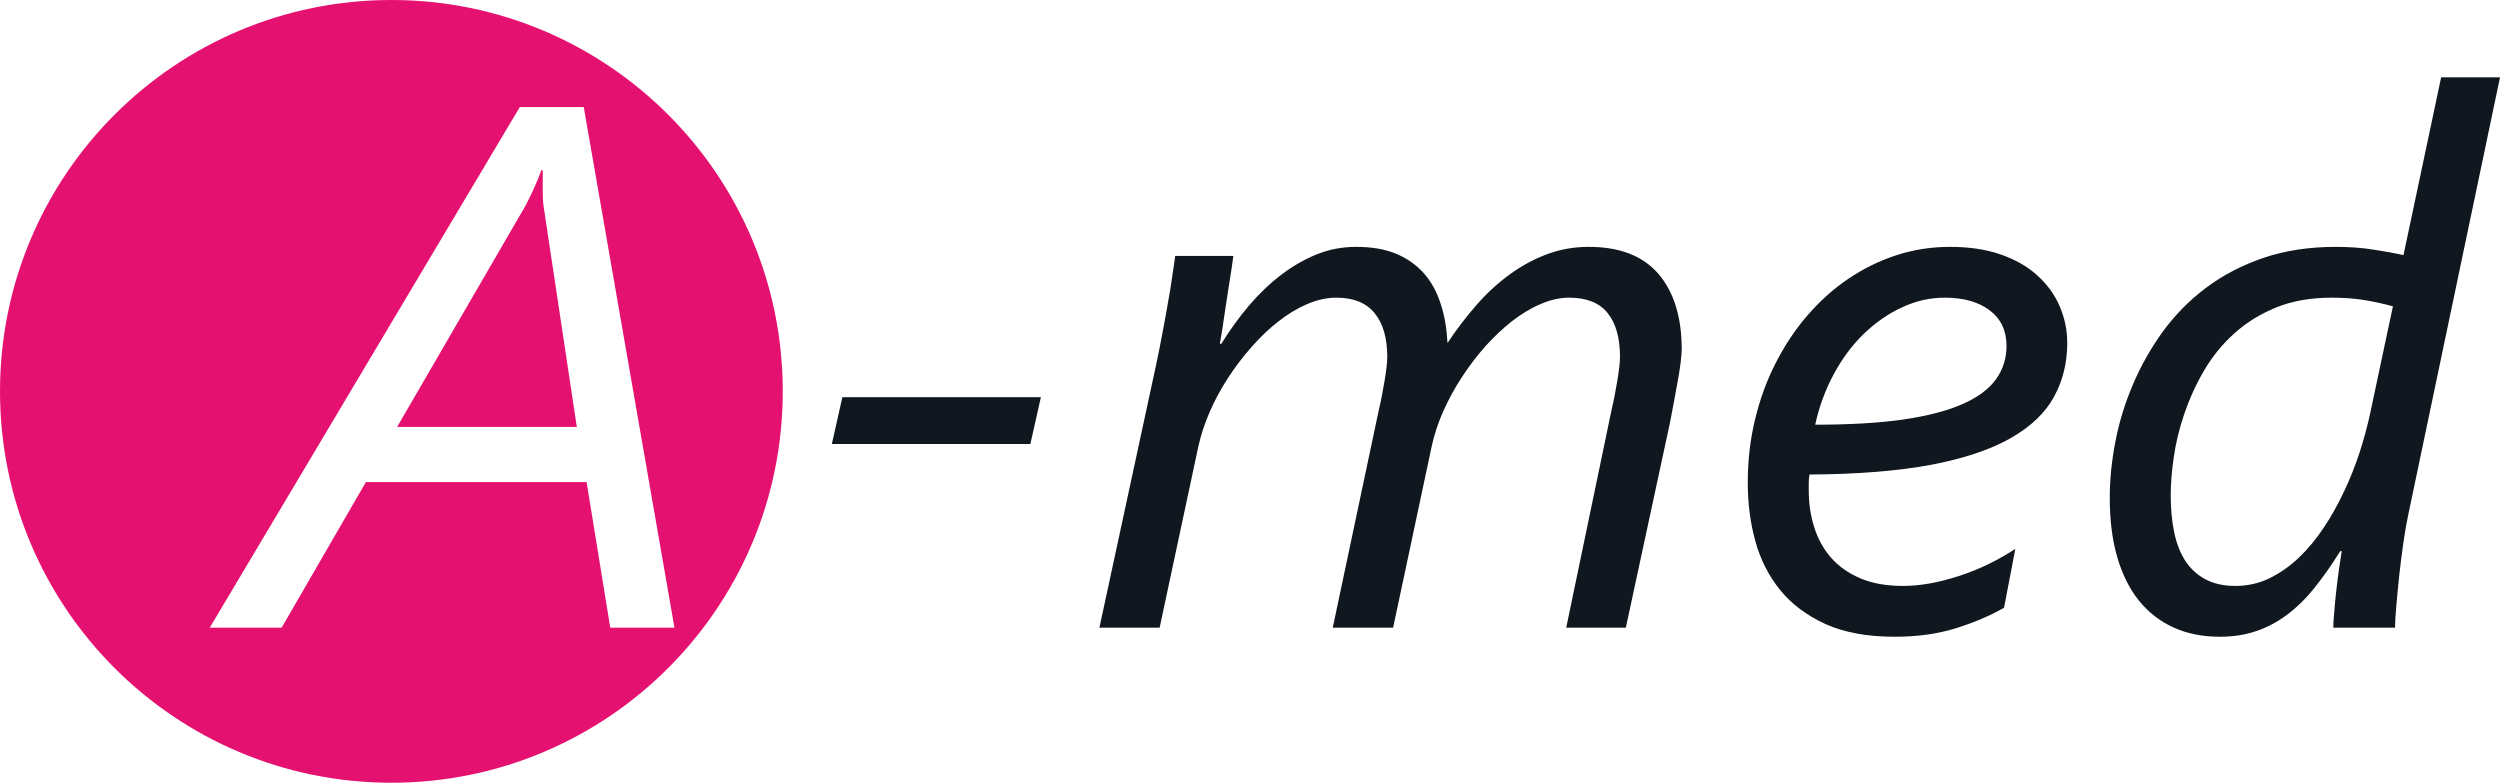
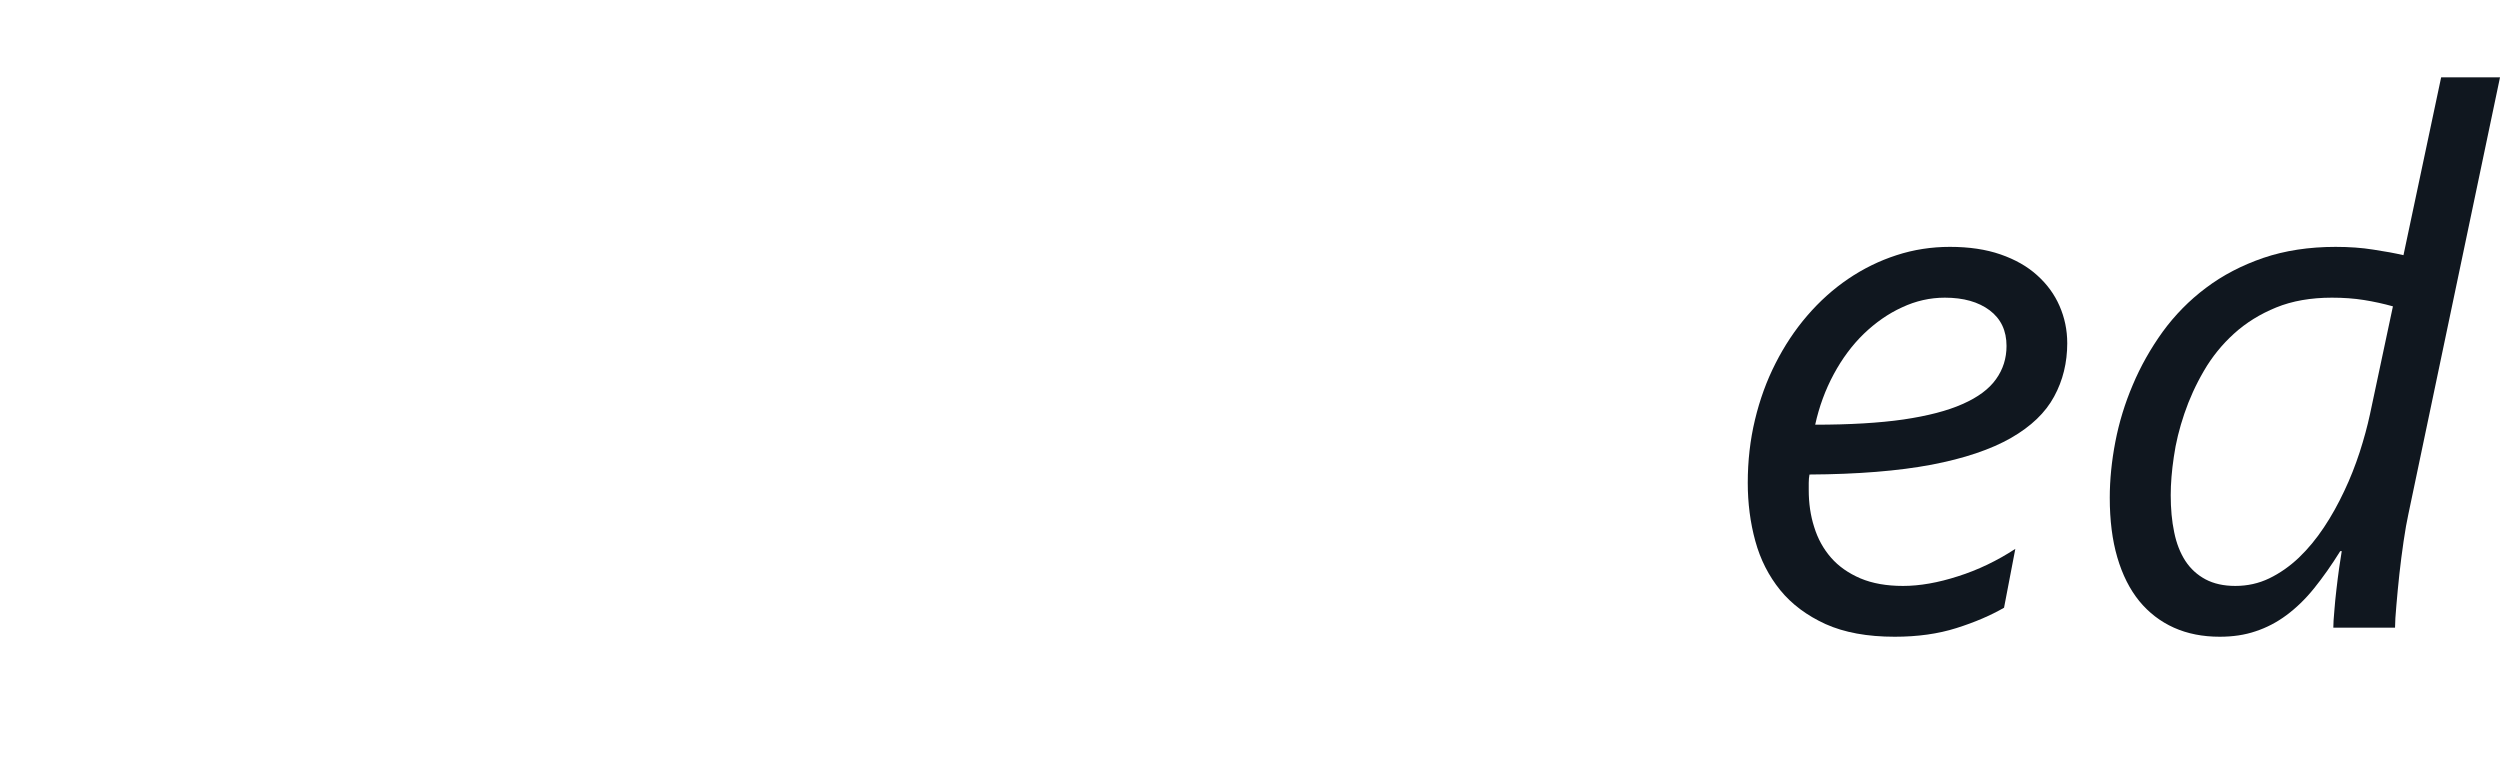
<svg xmlns="http://www.w3.org/2000/svg" xml:space="preserve" width="113.856mm" height="35.648mm" version="1.1" style="shape-rendering:geometricPrecision; text-rendering:geometricPrecision; image-rendering:optimizeQuality; fill-rule:evenodd; clip-rule:evenodd" viewBox="0 0 9758.33 3055.32">
  <defs>
    <style type="text/css">
   
    .fil0 {fill:#E51171}
    .fil1 {fill:#10171F;fill-rule:nonzero}
   
  </style>
  </defs>
  <g id="_segoe">
-     <path class="fil0" d="M1527.66 0c843.69,0 1527.66,683.97 1527.66,1527.66 0,843.69 -683.96,1527.66 -1527.66,1527.66 -843.69,0 -1527.66,-683.97 -1527.66,-1527.66 0,-843.69 683.96,-1527.66 1527.66,-1527.66zm854.37 2450.08l-92.39 -568.37 -861.5 0 -328.93 568.37 -280.56 0 1210.27 -2032.11 249.6 0 354.08 2032.11 -250.57 0zm-260.72 -1648.04c-0.97,-9.67 -1.94,-20.31 -2.43,-32.89 -0.48,-12.09 -0.48,-24.19 -0.48,-36.77 0,-13.06 0,-25.64 0,-36.76 0,-12.09 0,-22.74 0,-30.96l-5.8 0c-2.91,8.22 -6.77,18.38 -11.12,30.48 -4.84,11.6 -10.16,23.7 -15.97,36.76 -5.32,12.57 -11.12,25.16 -17.42,37.25 -6.28,12.57 -11.6,23.22 -16.45,32.89l-501.62 864.41 701.4 0 -130.12 -864.41z" />
    <g id="_2935106215200">
-       <polygon class="fil1" points="4021.85,1733.21 3246.93,1733.21 3288.05,1550.36 4062.96,1550.36 " />
-       <path class="fil1" d="M6564.31 1364.61c0,12.09 -1.93,30.96 -4.83,56.11 -3.39,24.67 -7.74,51.75 -13.06,79.81 -5.32,28.54 -10.16,56.59 -15.48,84.16 -5.32,28.06 -9.68,51.28 -13.54,70.14l-171.23 795.24 -232.67 0 177.04 -850.38c3.87,-15.97 7.74,-33.86 11.61,-53.7 3.87,-19.83 7.25,-39.67 10.64,-59.01 3.39,-19.35 5.81,-37.25 7.74,-53.7 1.94,-16.45 2.91,-29.51 2.91,-39.19 0,-74.49 -15.96,-132.05 -48.37,-172.2 -31.93,-40.15 -82.23,-59.98 -149.95,-59.98 -36.28,0 -73.04,8.22 -111.26,24.67 -38.7,16.45 -75.95,39.19 -112.23,67.24 -36.27,28.54 -71.1,61.43 -104.97,99.16 -33.37,37.73 -63.85,78.36 -91.9,121.41 -28.05,43.05 -51.76,87.07 -71.59,131.58 -19.83,44.98 -34.34,89 -44.02,132.54l-151.4 711.55 -235.58 0 179.94 -850.38c3.87,-15.97 7.74,-33.86 11.61,-53.7 3.87,-19.83 7.25,-39.67 10.64,-59.01 3.39,-19.35 5.8,-37.25 7.74,-53.7 1.93,-16.45 2.9,-29.51 2.9,-39.19 0,-74.49 -16.45,-132.05 -49.82,-172.2 -32.89,-40.15 -82.72,-59.98 -148.51,-59.98 -36.76,0 -74.98,8.22 -113.67,24.67 -38.7,16.45 -76.43,39.19 -113.19,68.21 -36.77,28.54 -72.08,62.4 -105.45,100.61 -33.86,38.22 -64.33,78.85 -92.39,121.9 -27.57,43.05 -51.27,86.58 -70.62,131.57 -19.34,44.99 -33.86,89.01 -43.53,132.54l-151.41 708.65 -235.09 0 223.48 -1036.13c7.74,-36.76 15.48,-74.98 22.73,-115.12 7.74,-40.15 15,-78.85 21.29,-116.58 6.77,-37.25 12.57,-72.07 16.93,-104 4.83,-31.93 8.71,-58.53 11.61,-79.33l226.86 0c-4.83,36.76 -10.64,75.46 -17.41,115.61 -6.29,40.15 -12.09,76.91 -16.94,111.26 -5.32,39.67 -11.6,78.36 -18.38,116.09l5.8 0c33.86,-54.66 70.62,-105.45 110.29,-151.89 39.67,-45.95 81.75,-86.1 126.25,-119.48 44.51,-33.37 90.94,-59.98 138.83,-78.85 48.37,-18.86 98.19,-28.05 150.44,-28.05 60.46,0 112.22,8.71 155.76,26.6 43.53,18.38 79.81,43.54 108.35,75.95 29.02,32.41 50.79,72.07 65.79,118.51 15.48,45.96 24.19,97.71 27.08,154.31 34.83,-52.72 72.56,-102.06 112.71,-148.02 40.15,-45.96 83.2,-85.61 129.15,-119 45.47,-33.37 94.32,-59.98 145.6,-79.33 51.76,-19.34 106.41,-29.02 163.98,-29.02 120.93,0 211.39,35.31 271.86,105.45 60.47,70.62 90.94,168.82 90.94,295.55z" />
      <path class="fil1" d="M8069.18 1338.97c0,76.43 -16.93,146.09 -51.27,208.97 -33.86,62.88 -89.98,116.58 -168.34,161.56 -78.84,44.99 -181.88,79.82 -310.54,104.49 -128.67,24.19 -287.33,37.25 -475.98,38.22 -1.94,10.16 -2.91,21.28 -2.91,32.41 0,10.64 0,19.83 0,28.54 0,50.79 6.77,99.16 21.29,144.15 14.02,45.47 35.79,85.13 65.78,119.48 29.51,33.86 68.21,60.95 114.64,80.78 46.92,19.83 102.55,29.51 166.4,29.51 65.3,0 136.89,-12.57 214.77,-37.73 77.88,-24.67 152.37,-60.47 223.48,-106.9l-44.02 229.76c-52.25,30 -113.67,56.6 -185.75,79.33 -71.59,22.74 -151.89,33.86 -240.89,33.86 -106.9,0 -196.88,-16.45 -269.92,-49.34 -73.04,-33.37 -132.06,-77.39 -177.05,-132.54 -44.98,-55.62 -77.39,-119 -97.23,-191.56 -19.83,-72.07 -29.51,-148.02 -29.51,-227.35 0,-85.13 9.2,-166.88 28.06,-245.73 18.86,-78.84 45.47,-152.37 80.3,-220.58 34.34,-67.72 75.46,-130.12 123.83,-186.23 48.37,-56.1 101.58,-104 160.11,-143.66 58.53,-39.67 121.41,-70.62 188.65,-92.39 66.76,-21.76 136.41,-32.41 208,-32.41 74.98,0 140.77,9.68 197.84,29.51 57.08,19.83 104.97,46.92 143.18,81.75 38.22,34.34 67.24,74.01 87.07,119.48 19.83,45.47 29.99,93.84 29.99,144.63zm-237.02 11.61c0,-59.98 -21.76,-105.93 -65.78,-139.31 -44.02,-32.89 -102.07,-49.34 -175.11,-49.34 -57.56,0 -113.19,12.57 -166.88,37.73 -54.18,24.67 -103.52,59.5 -148.99,103.03 -45.47,44.02 -84.64,96.75 -117.54,157.69 -32.89,60.96 -57.08,126.74 -72.56,197.36 135.44,0 250.09,-6.77 344.41,-20.31 94.81,-14.03 171.72,-33.86 231.22,-60.47 59.5,-26.12 103.04,-58.53 130.12,-96.75 27.57,-38.21 41.11,-81.75 41.11,-129.63z" />
      <path class="fil1" d="M9401.35 2003.61c-6.77,30.48 -13.06,66.76 -19.34,109.32 -6.29,42.57 -11.61,85.13 -16.45,128.18 -4.35,43.06 -8.71,83.2 -11.61,120.93 -3.39,37.73 -5.32,67.24 -5.32,88.04l-240.89 0c0,-15.96 1.45,-37.73 3.87,-64.33 1.94,-27.09 4.84,-55.14 8.23,-84.65 3.39,-29.02 6.77,-57.08 10.64,-84.16 3.87,-27.09 7.26,-48.86 10.16,-65.79l-5.81 0c-33.85,54.66 -68.2,103.03 -102.06,145.12 -33.86,42.08 -70.14,76.91 -107.87,104.97 -37.73,28.05 -77.88,48.85 -120.44,62.88 -42.57,14.51 -89.01,21.28 -140.28,21.28 -65.79,0 -125.78,-11.61 -178.49,-35.31 -52.73,-23.7 -98.19,-58.53 -135.44,-104 -37.25,-45.96 -65.79,-102.55 -85.62,-170.27 -19.83,-67.72 -29.51,-145.11 -29.51,-233.15 0,-69.65 7.26,-142.7 21.77,-218.16 14.51,-75.46 37.25,-149.95 68.21,-222.51 30.48,-72.56 69.65,-141.73 116.58,-207.03 47.4,-64.81 103.52,-122.38 168.82,-171.23 65.3,-49.34 139.8,-88.04 223.96,-117.06 84.16,-28.54 178.01,-43.05 282.01,-43.05 52.73,0 102.06,3.39 147.05,10.64 45.47,6.77 84.65,14.02 118.03,21.76l147.05 -694.13 229.77 0 -356.99 1701.73zm-60.95 -807.81c-36.28,-10.16 -73.53,-18.38 -112.71,-24.68 -39.19,-6.29 -81.27,-9.19 -125.29,-9.19 -82.24,0 -154.79,12.57 -217.67,38.21 -62.88,25.64 -117.55,59.5 -164.47,102.07 -46.92,42.57 -86.1,90.94 -117.54,145.12 -31.93,54.66 -57.08,110.29 -76.43,167.36 -19.35,57.08 -33.38,113.19 -41.12,168.83 -8.22,55.14 -12.09,104.97 -12.09,149.46 0,52.73 4.35,101.1 13.55,144.63 8.7,43.05 23.22,80.3 43.53,111.75 20.31,30.96 46.92,55.14 78.85,72.07 31.92,16.93 70.62,25.64 116.09,25.64 47.4,0 91.42,-9.68 132.54,-29.51 41.11,-19.83 79.81,-46.92 115.61,-80.78 35.79,-34.34 68.21,-73.53 97.71,-118.03 29.51,-44.02 55.63,-91.42 79.33,-141.73 23.71,-49.83 43.54,-100.62 60.47,-152.38 16.45,-51.27 29.99,-100.61 40.15,-148.02l89.49 -420.83z" />
    </g>
  </g>
</svg>